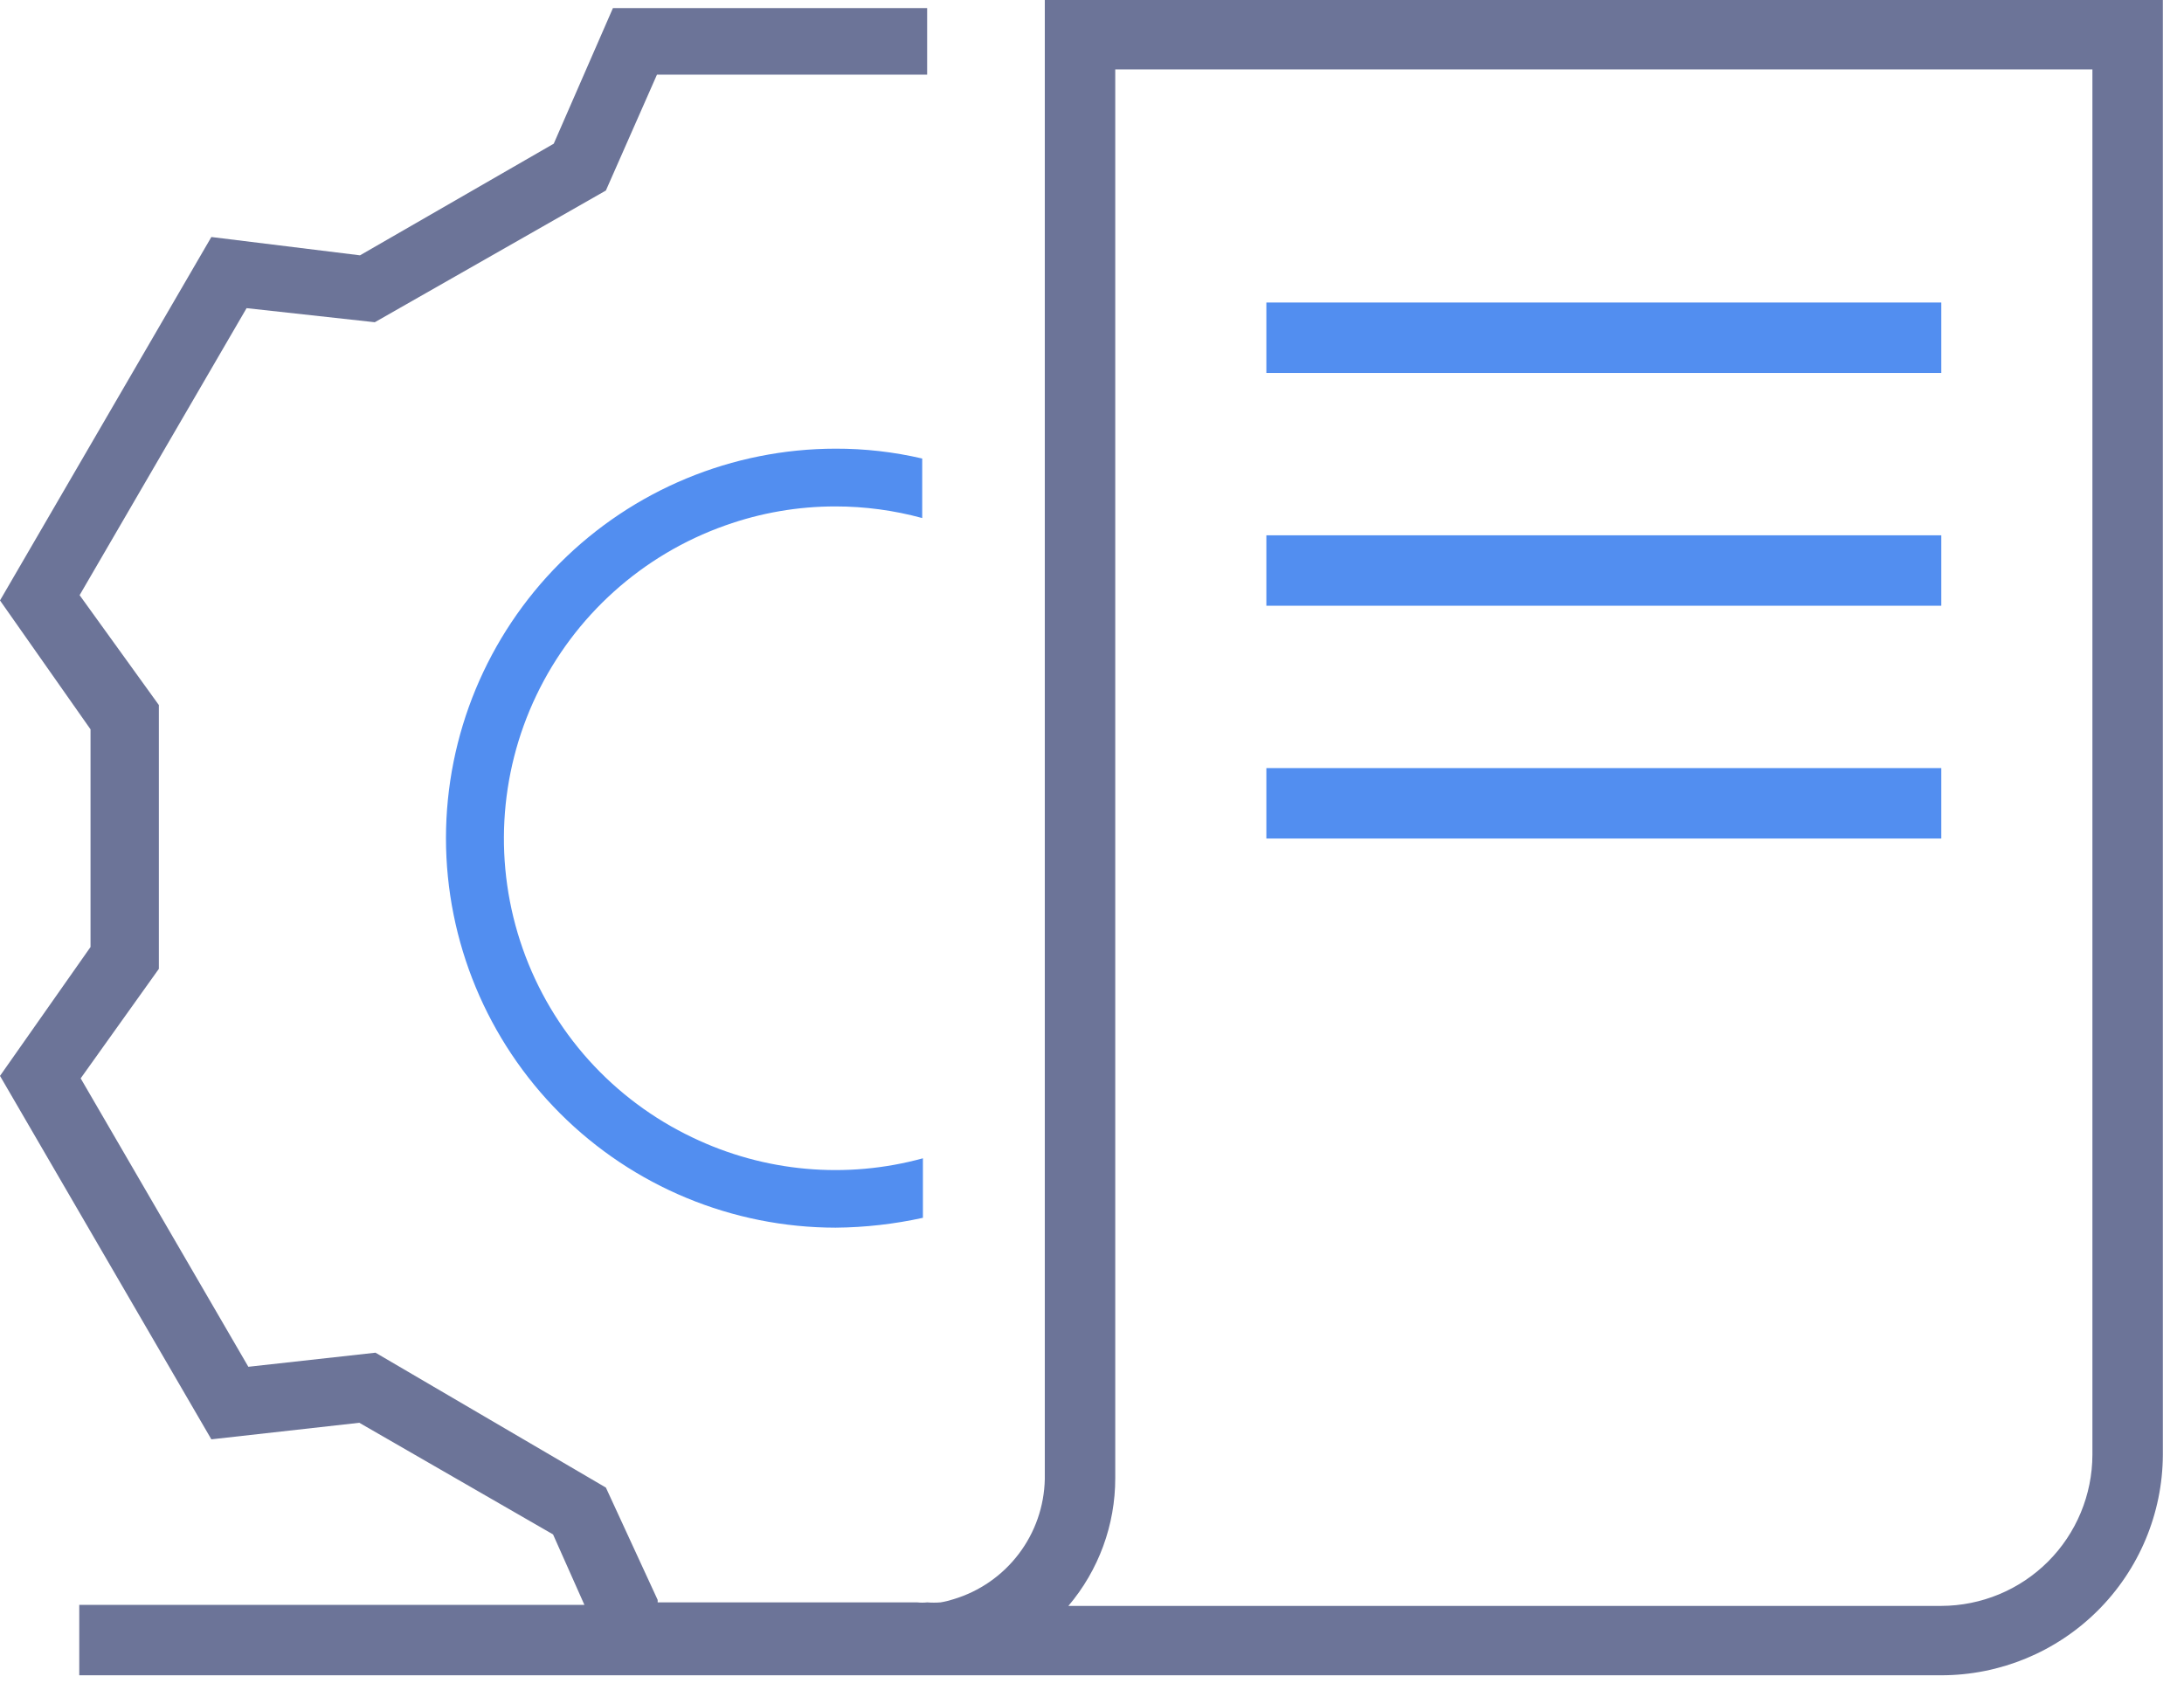
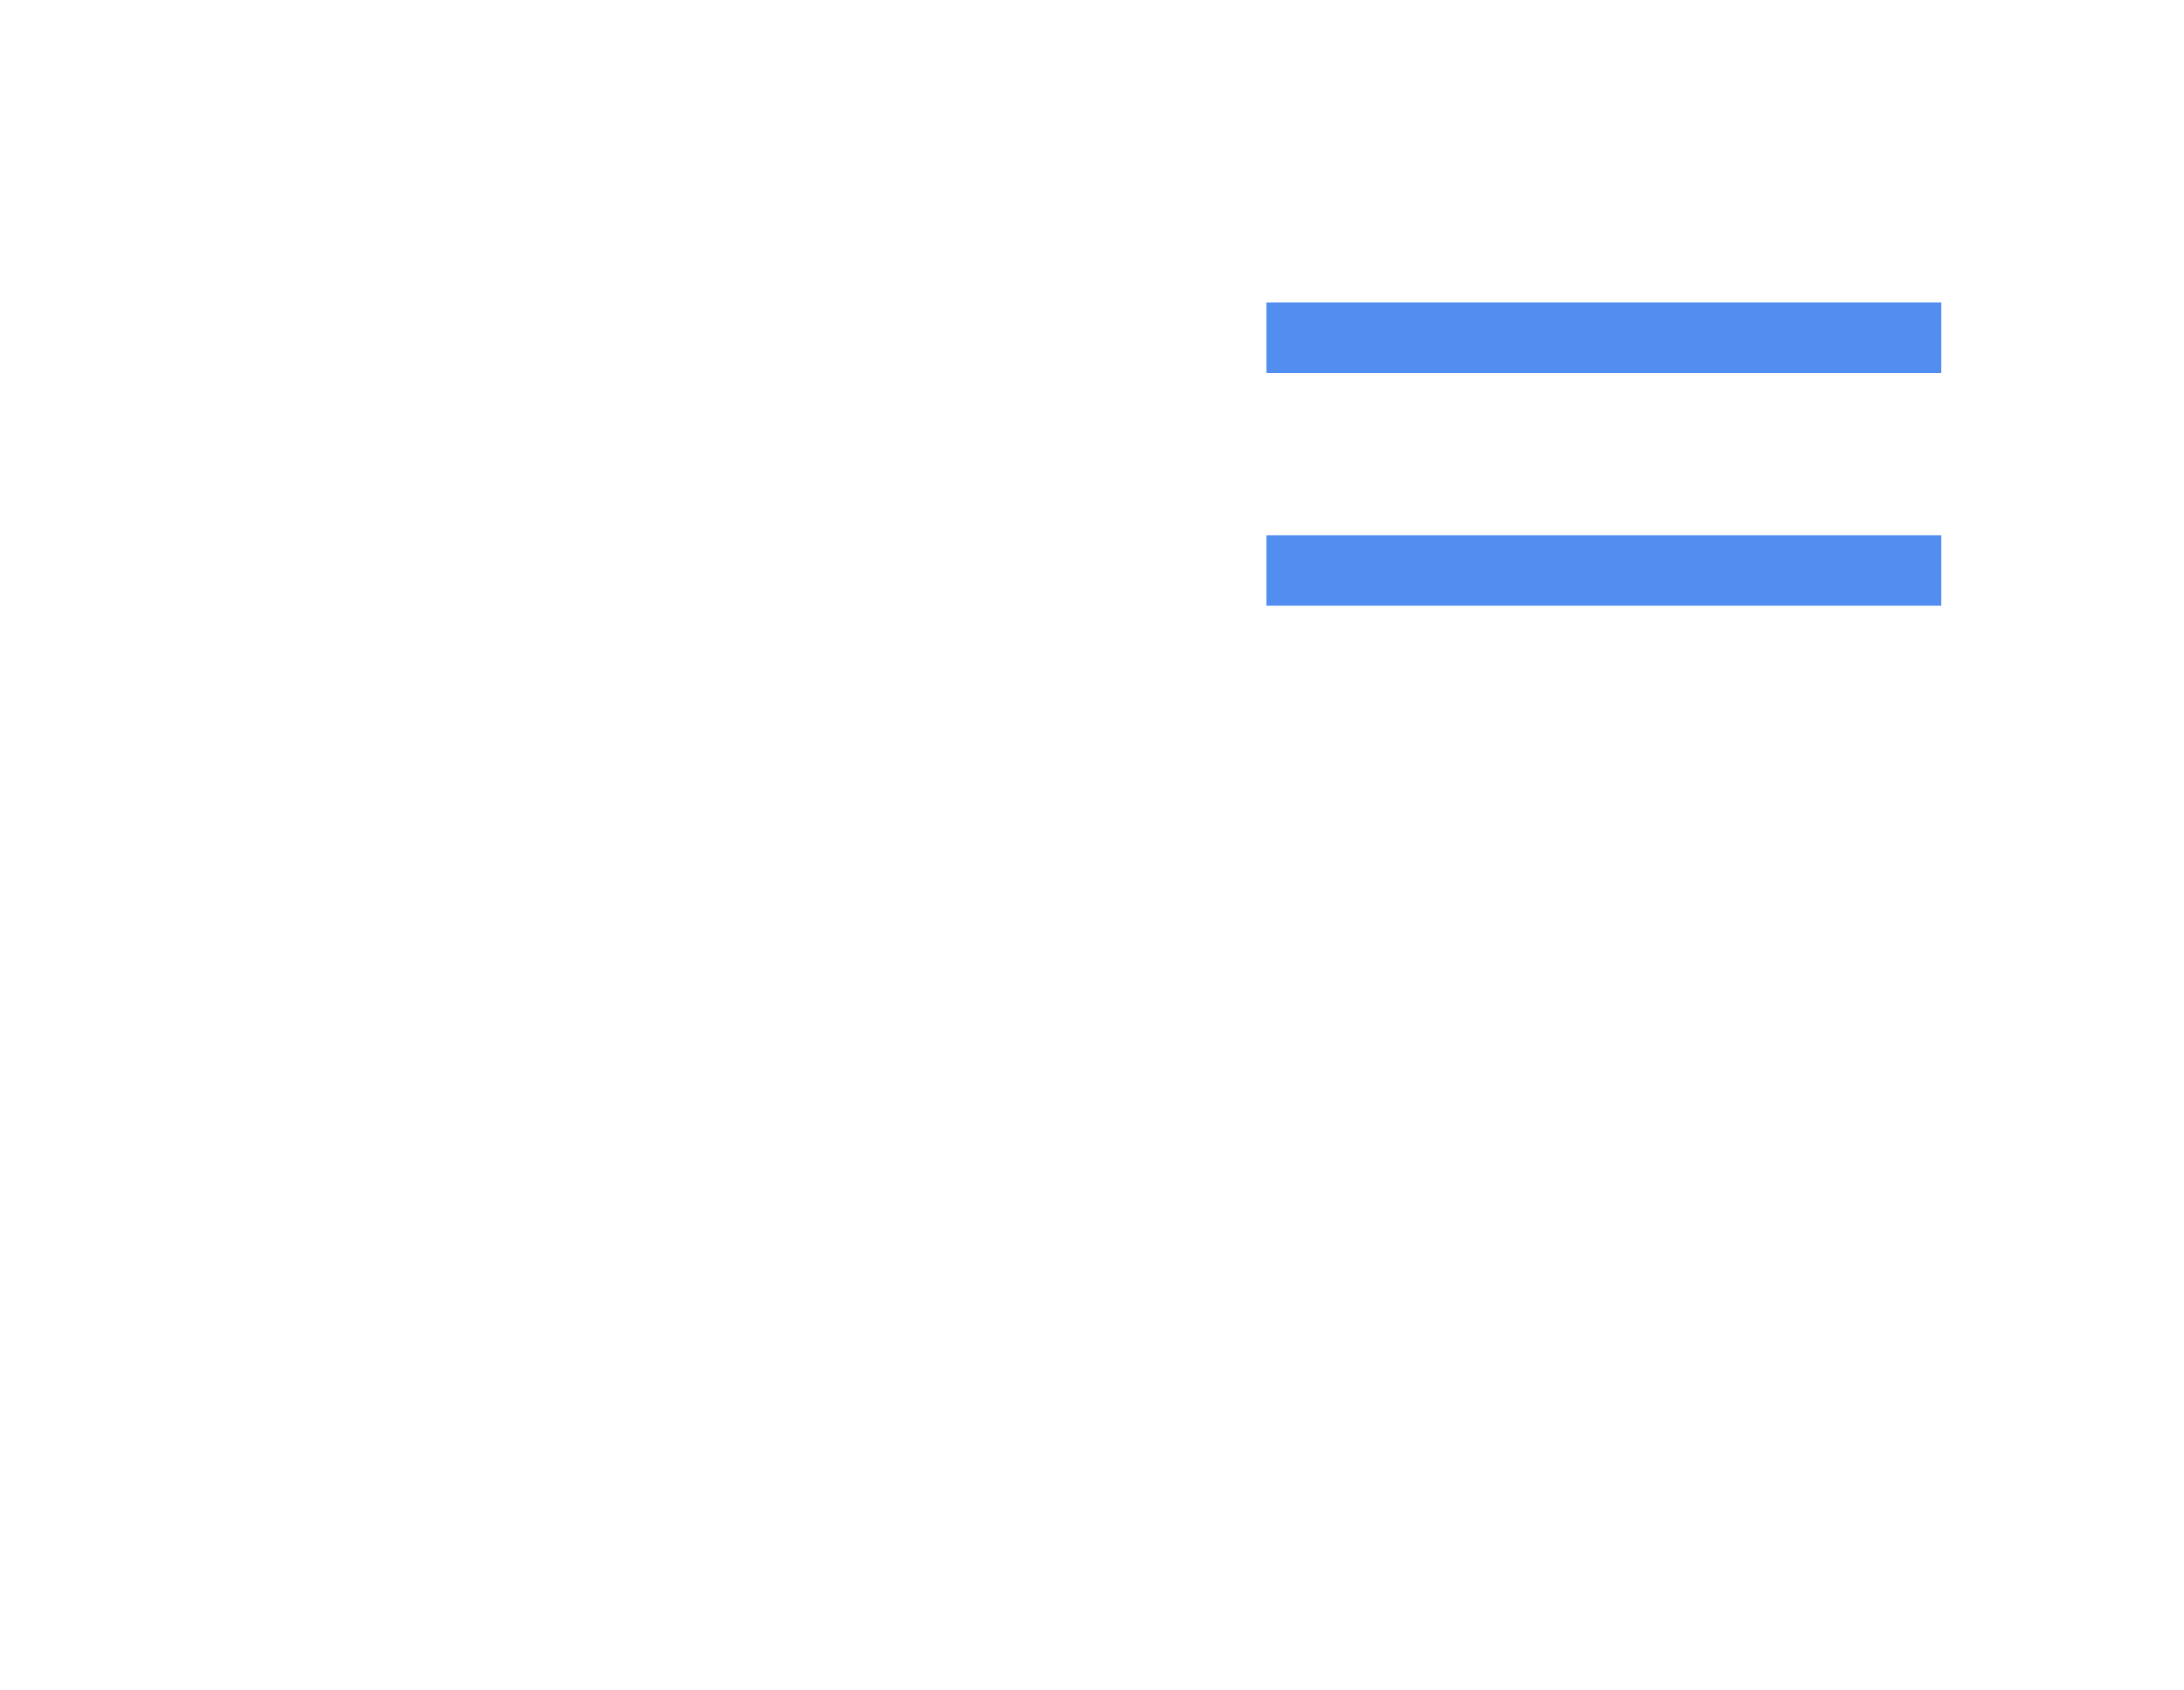
<svg xmlns="http://www.w3.org/2000/svg" width="62" height="48" viewBox="0 0 62 48" fill="none">
-   <path d="M20.59 14.92C21.594 14.562 22.653 14.379 23.72 14.38C24.551 14.38 25.378 14.491 26.18 14.71V13.02C25.373 12.832 24.548 12.738 23.72 12.74C20.787 12.743 17.976 13.909 15.902 15.982C13.828 18.056 12.662 20.867 12.66 23.8C12.662 26.733 13.828 29.544 15.902 31.618C17.976 33.691 20.787 34.857 23.72 34.86C24.554 34.853 25.385 34.759 26.2 34.58V32.89C24.02 33.489 21.697 33.279 19.66 32.3C18.543 31.769 17.541 31.021 16.714 30.102C15.887 29.182 15.25 28.107 14.84 26.94C14.011 24.584 14.15 21.994 15.228 19.741C16.306 17.487 18.235 15.753 20.59 14.92Z" fill="#528EF0" />
-   <path d="M29.66 0V42C29.644 42.769 29.385 43.514 28.919 44.126C28.454 44.739 27.807 45.188 27.07 45.41C26.949 45.449 26.826 45.48 26.7 45.5C26.573 45.51 26.447 45.51 26.32 45.5C26.227 45.51 26.133 45.51 26.04 45.5H18.67V45.43L17.2 42.24L10.66 38.41L7.05 38.81L2.29 30.62L4.51 27.51V20.02L2.26 16.9L7 8.75L10.64 9.15L17.2 5.41L18.65 2.12H26.32V0.23H17.4L15.72 4.08L10.22 7.25L6 6.73L0 17.05L2.57 20.71V26.89L0 30.55L6 40.87L10.2 40.4L15.7 43.57L16.59 45.57H2.25V47.57H55.11C56.773 47.57 58.368 46.911 59.547 45.738C60.726 44.565 61.392 42.973 61.4 41.31V0H29.66ZM59.4 41.31C59.397 42.447 58.944 43.537 58.141 44.341C57.337 45.145 56.247 45.597 55.11 45.6H30.33C31.19 44.586 31.662 43.3 31.66 41.97V1.97H59.4V41.31Z" fill="#6C7498" />
  <path d="M55.11 8.59H35.95V10.59H55.11V8.59Z" fill="#528EF0" />
  <path d="M55.11 15.2H35.95V17.2H55.11V15.2Z" fill="#528EF0" />
-   <path d="M55.11 21.81H35.95V23.81H55.11V21.81Z" fill="#528EF0" />
</svg>